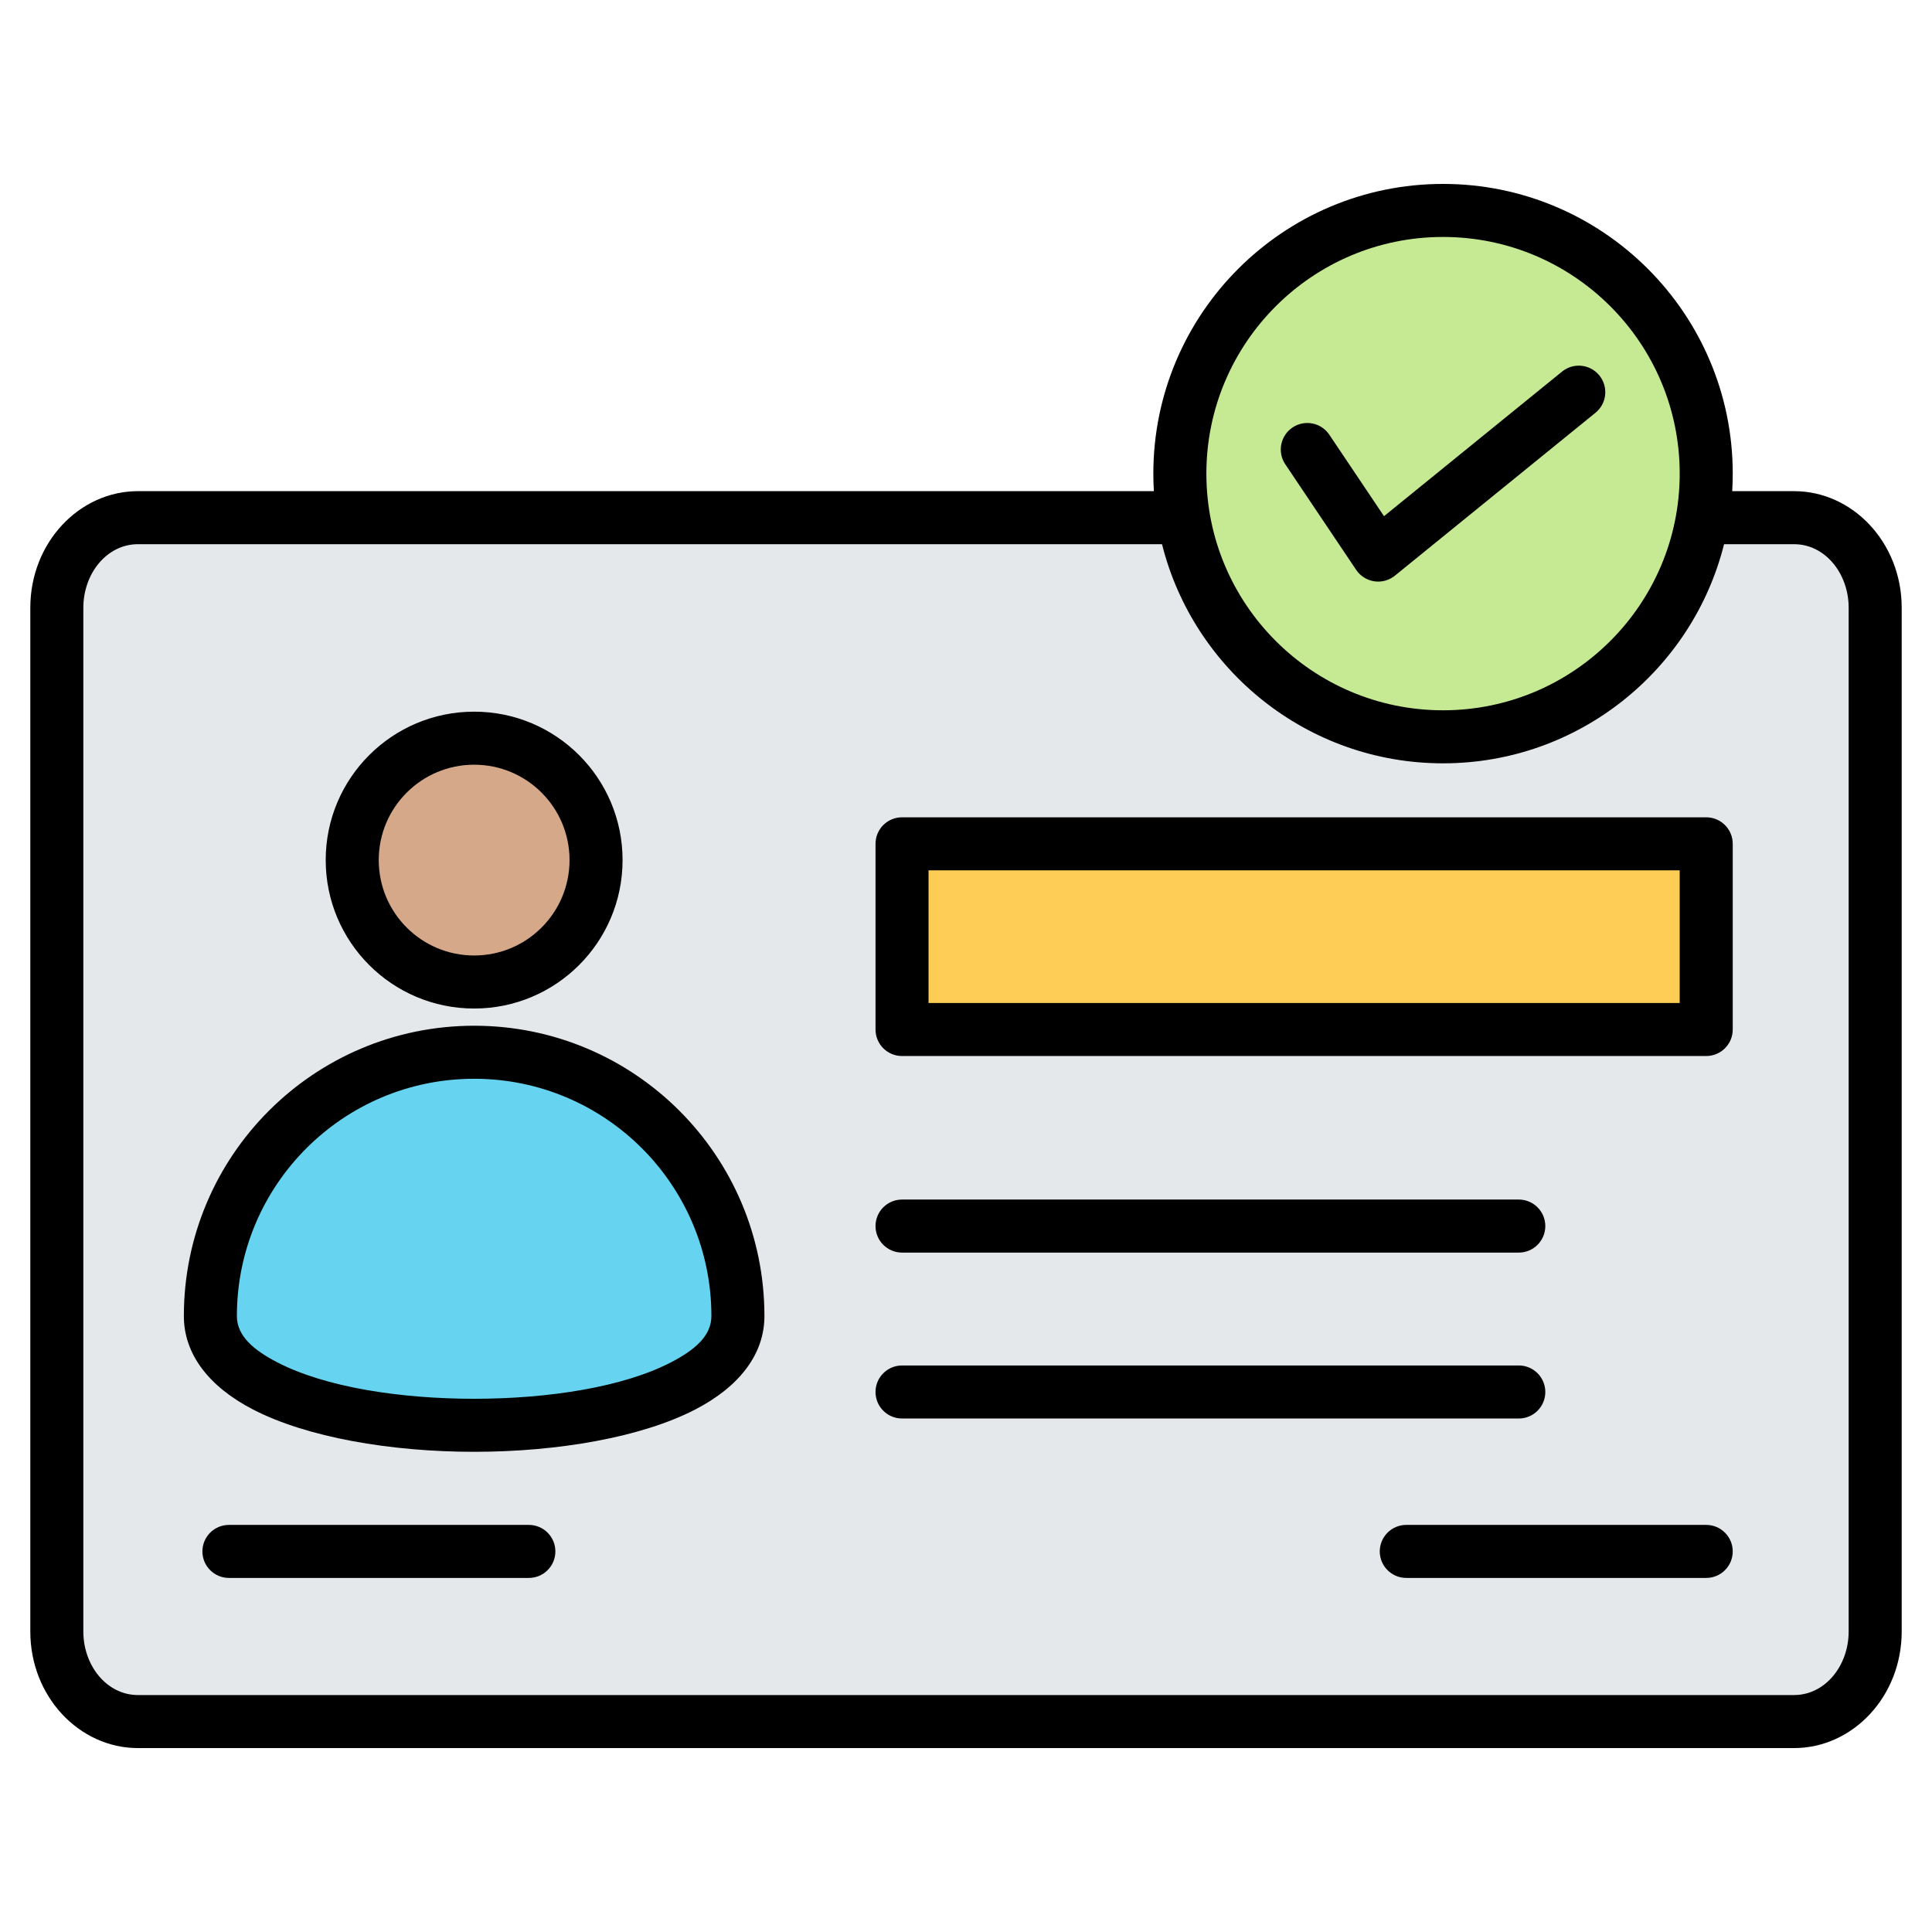
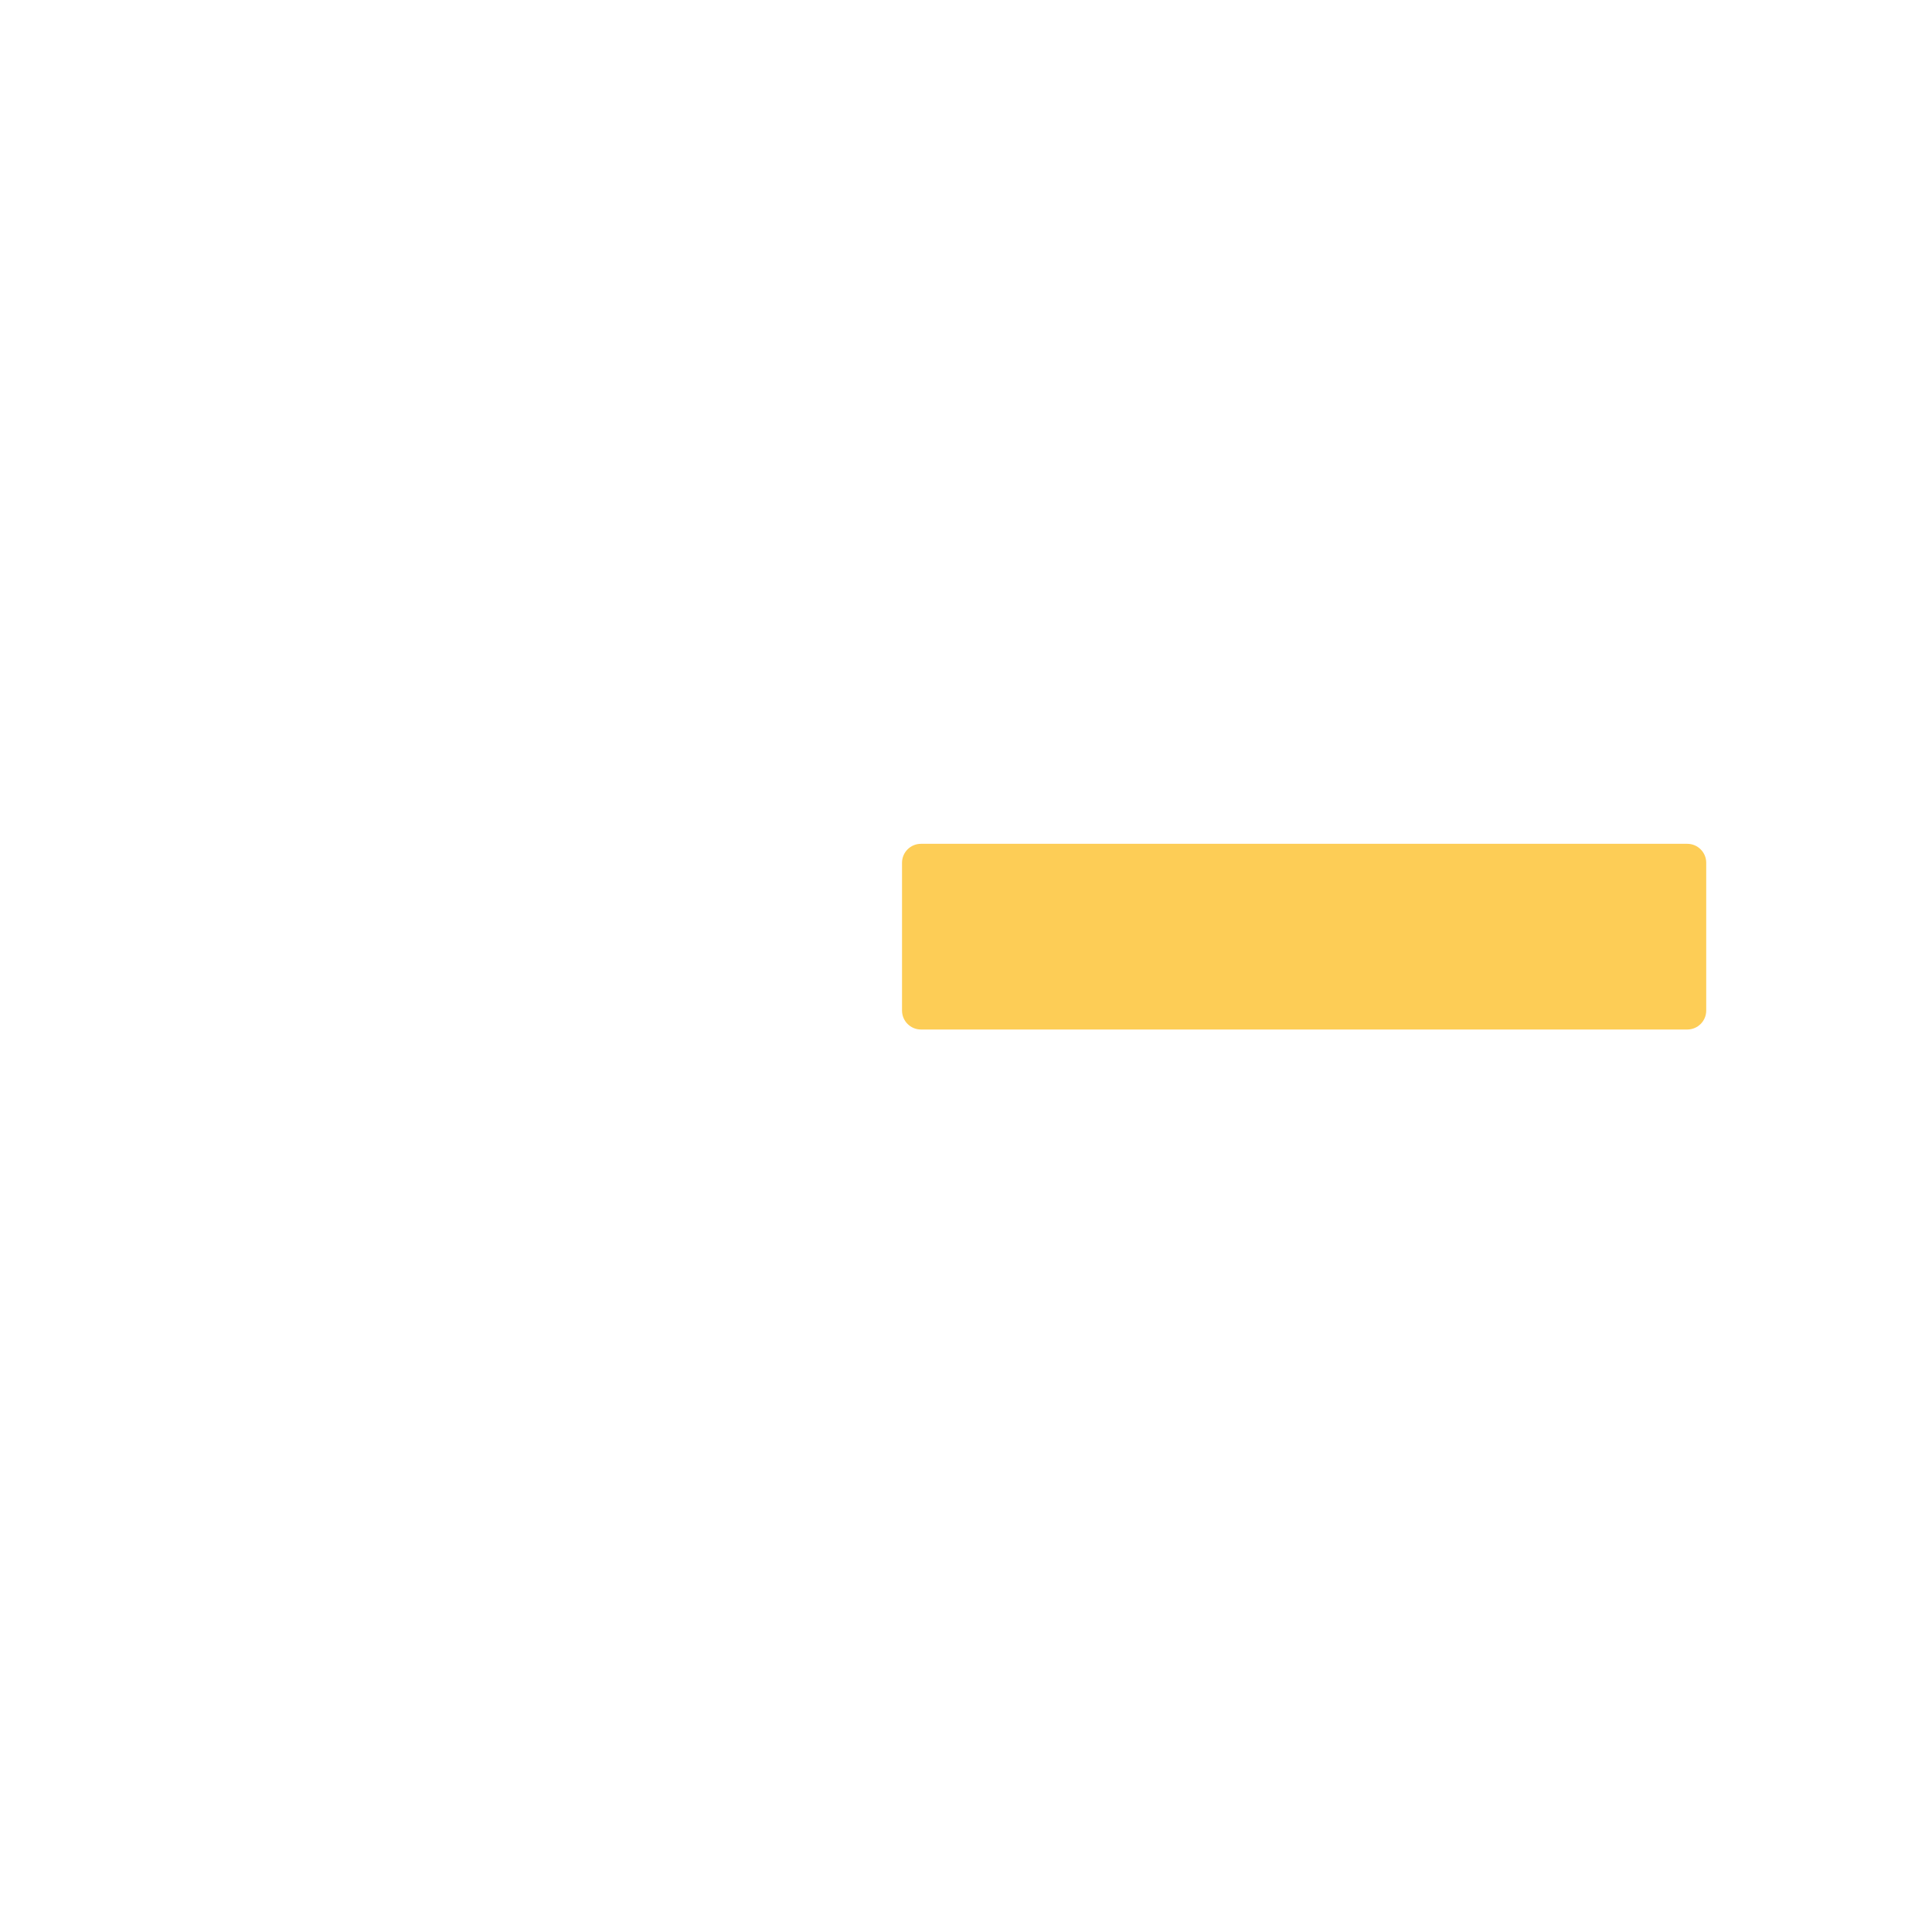
<svg xmlns="http://www.w3.org/2000/svg" clip-rule="evenodd" fill-rule="evenodd" stroke-linejoin="round" stroke-miterlimit="2" viewBox="0 0 510 510">
  <g>
    <g>
      <g>
-         <path d="m495 160.438c0-13.136-9.585-23.785-21.408-23.785h-437.184c-11.823 0-21.408 10.649-21.408 23.785v270.226c0 13.136 9.585 23.785 21.408 23.785h437.184c11.823 0 21.408-10.649 21.408-23.785 0-58.947 0-211.279 0-270.226z" fill="#e4e8eb" />
        <path d="m445.4 222.747c2.761 0 5 2.239 5 5v39.017c0 2.761-2.239 5-5 5-28.822 0-173.465 0-202.286 0-2.762 0-5-2.239-5-5 0-9.402 0-29.614 0-39.017 0-2.761 2.238-5 5-5z" fill="#fdcd56" />
      </g>
      <g>
-         <path d="m92.979 227.038c0 17.781 14.407 32.188 32.188 32.188 17.769 0 32.176-14.407 32.176-32.188 0-17.77-14.407-32.176-32.176-32.176-17.781 0-32.188 14.406-32.188 32.176z" fill="#d5a889" />
-         <path d="m194.79 347.401c0 38.453-139.257 38.453-139.257 0 0-38.454 31.18-69.634 69.634-69.634 38.453 0 69.623 31.18 69.623 69.634z" fill="#66d4f1" />
-       </g>
+         </g>
      <g>
-         <circle cx="380.926" cy="125.025" fill="#c6ea94" r="69.474" />
-       </g>
+         </g>
    </g>
-     <path d="m457.262 129.653h16.33c15.477 0 28.408 13.59 28.408 30.785v270.226c0 17.196-12.931 30.785-28.408 30.785h-437.184c-15.477 0-28.408-13.589-28.408-30.785v-270.226c0-17.195 12.931-30.785 28.408-30.785h268.183c-.092-1.531-.138-3.074-.138-4.628 0-42.207 34.266-76.474 76.473-76.474s76.474 34.267 76.474 76.474c0 1.554-.046 3.097-.138 4.628zm-150.521 14h-270.333c-8.173 0-14.408 7.705-14.408 16.785v270.226c0 9.081 6.235 16.785 14.408 16.785h437.184c8.173 0 14.408-7.704 14.408-16.785v-270.226c0-9.08-6.235-16.785-14.408-16.785h-18.481c-8.327 33.217-38.402 57.846-74.185 57.846-35.782 0-65.858-24.629-74.185-57.846zm-220.762 83.385c0-21.635 17.539-39.176 39.188-39.176 21.635 0 39.176 17.54 39.176 39.176 0 21.648-17.541 39.188-39.176 39.188-21.648 0-39.188-17.54-39.188-39.188zm14 0c0 13.914 11.274 25.188 25.188 25.188 13.904 0 25.176-11.275 25.176-25.188 0-13.904-11.272-25.176-25.176-25.176-13.914 0-25.188 11.271-25.188 25.176zm101.811 120.363c0 10.062-6.603 18.636-18.265 24.673-14.156 7.33-36.244 11.167-58.364 11.167s-44.207-3.837-58.364-11.167c-11.662-6.037-18.264-14.611-18.264-24.673 0-42.319 34.315-76.634 76.634-76.634s76.623 34.314 76.623 76.634zm-14 0c0-34.588-28.036-62.634-62.623-62.634-34.588 0-62.634 28.046-62.634 62.634 0 5.329 4.524 9.043 10.701 12.241 12.581 6.514 32.27 9.599 51.927 9.599s39.347-3.085 51.927-9.599c6.177-3.198 10.702-6.912 10.702-12.241zm269.61-124.654v49.017c0 3.866-3.134 7-7 7h-212.286c-3.866 0-7-3.134-7-7v-49.017c0-3.866 3.134-7 7-7h212.286c3.866 0 7 3.134 7 7zm-14 7h-198.286v35.017h198.286zm-382.97 186.788c-3.864 0-7-3.136-7-7 0-3.863 3.136-7 7-7h79.177c3.863 0 7 3.137 7 7 0 3.864-3.137 7-7 7zm310.793 0c-3.863 0-7-3.136-7-7 0-3.863 3.137-7 7-7h79.177c3.863 0 7 3.137 7 7 0 3.864-3.137 7-7 7zm-133.109-85.883c-3.864 0-7-3.137-7-7 0-3.864 3.136-7 7-7h162.812c3.864 0 7 3.136 7 7 0 3.863-3.136 7-7 7zm0 43.798c-3.864 0-7-3.136-7-7 0-3.863 3.136-7 7-7h162.812c3.864 0 7 3.137 7 7 0 3.864-3.136 7-7 7zm142.812-311.899c-34.48 0-62.473 27.994-62.473 62.474s27.993 62.474 62.473 62.474 62.474-27.994 62.474-62.474-27.994-62.474-62.474-62.474zm31.419 35.538c2.999-2.436 7.411-1.978 9.846 1.021 2.436 2.999 1.979 7.411-1.02 9.846l-52.95 43.005c-1.527 1.24-3.505 1.78-5.45 1.489-1.945-.292-3.678-1.388-4.775-3.021l-18.713-27.87c-2.153-3.207-1.298-7.559 1.91-9.713 3.207-2.154 7.56-1.298 9.713 1.909l14.44 21.505z" />
  </g>
</svg>